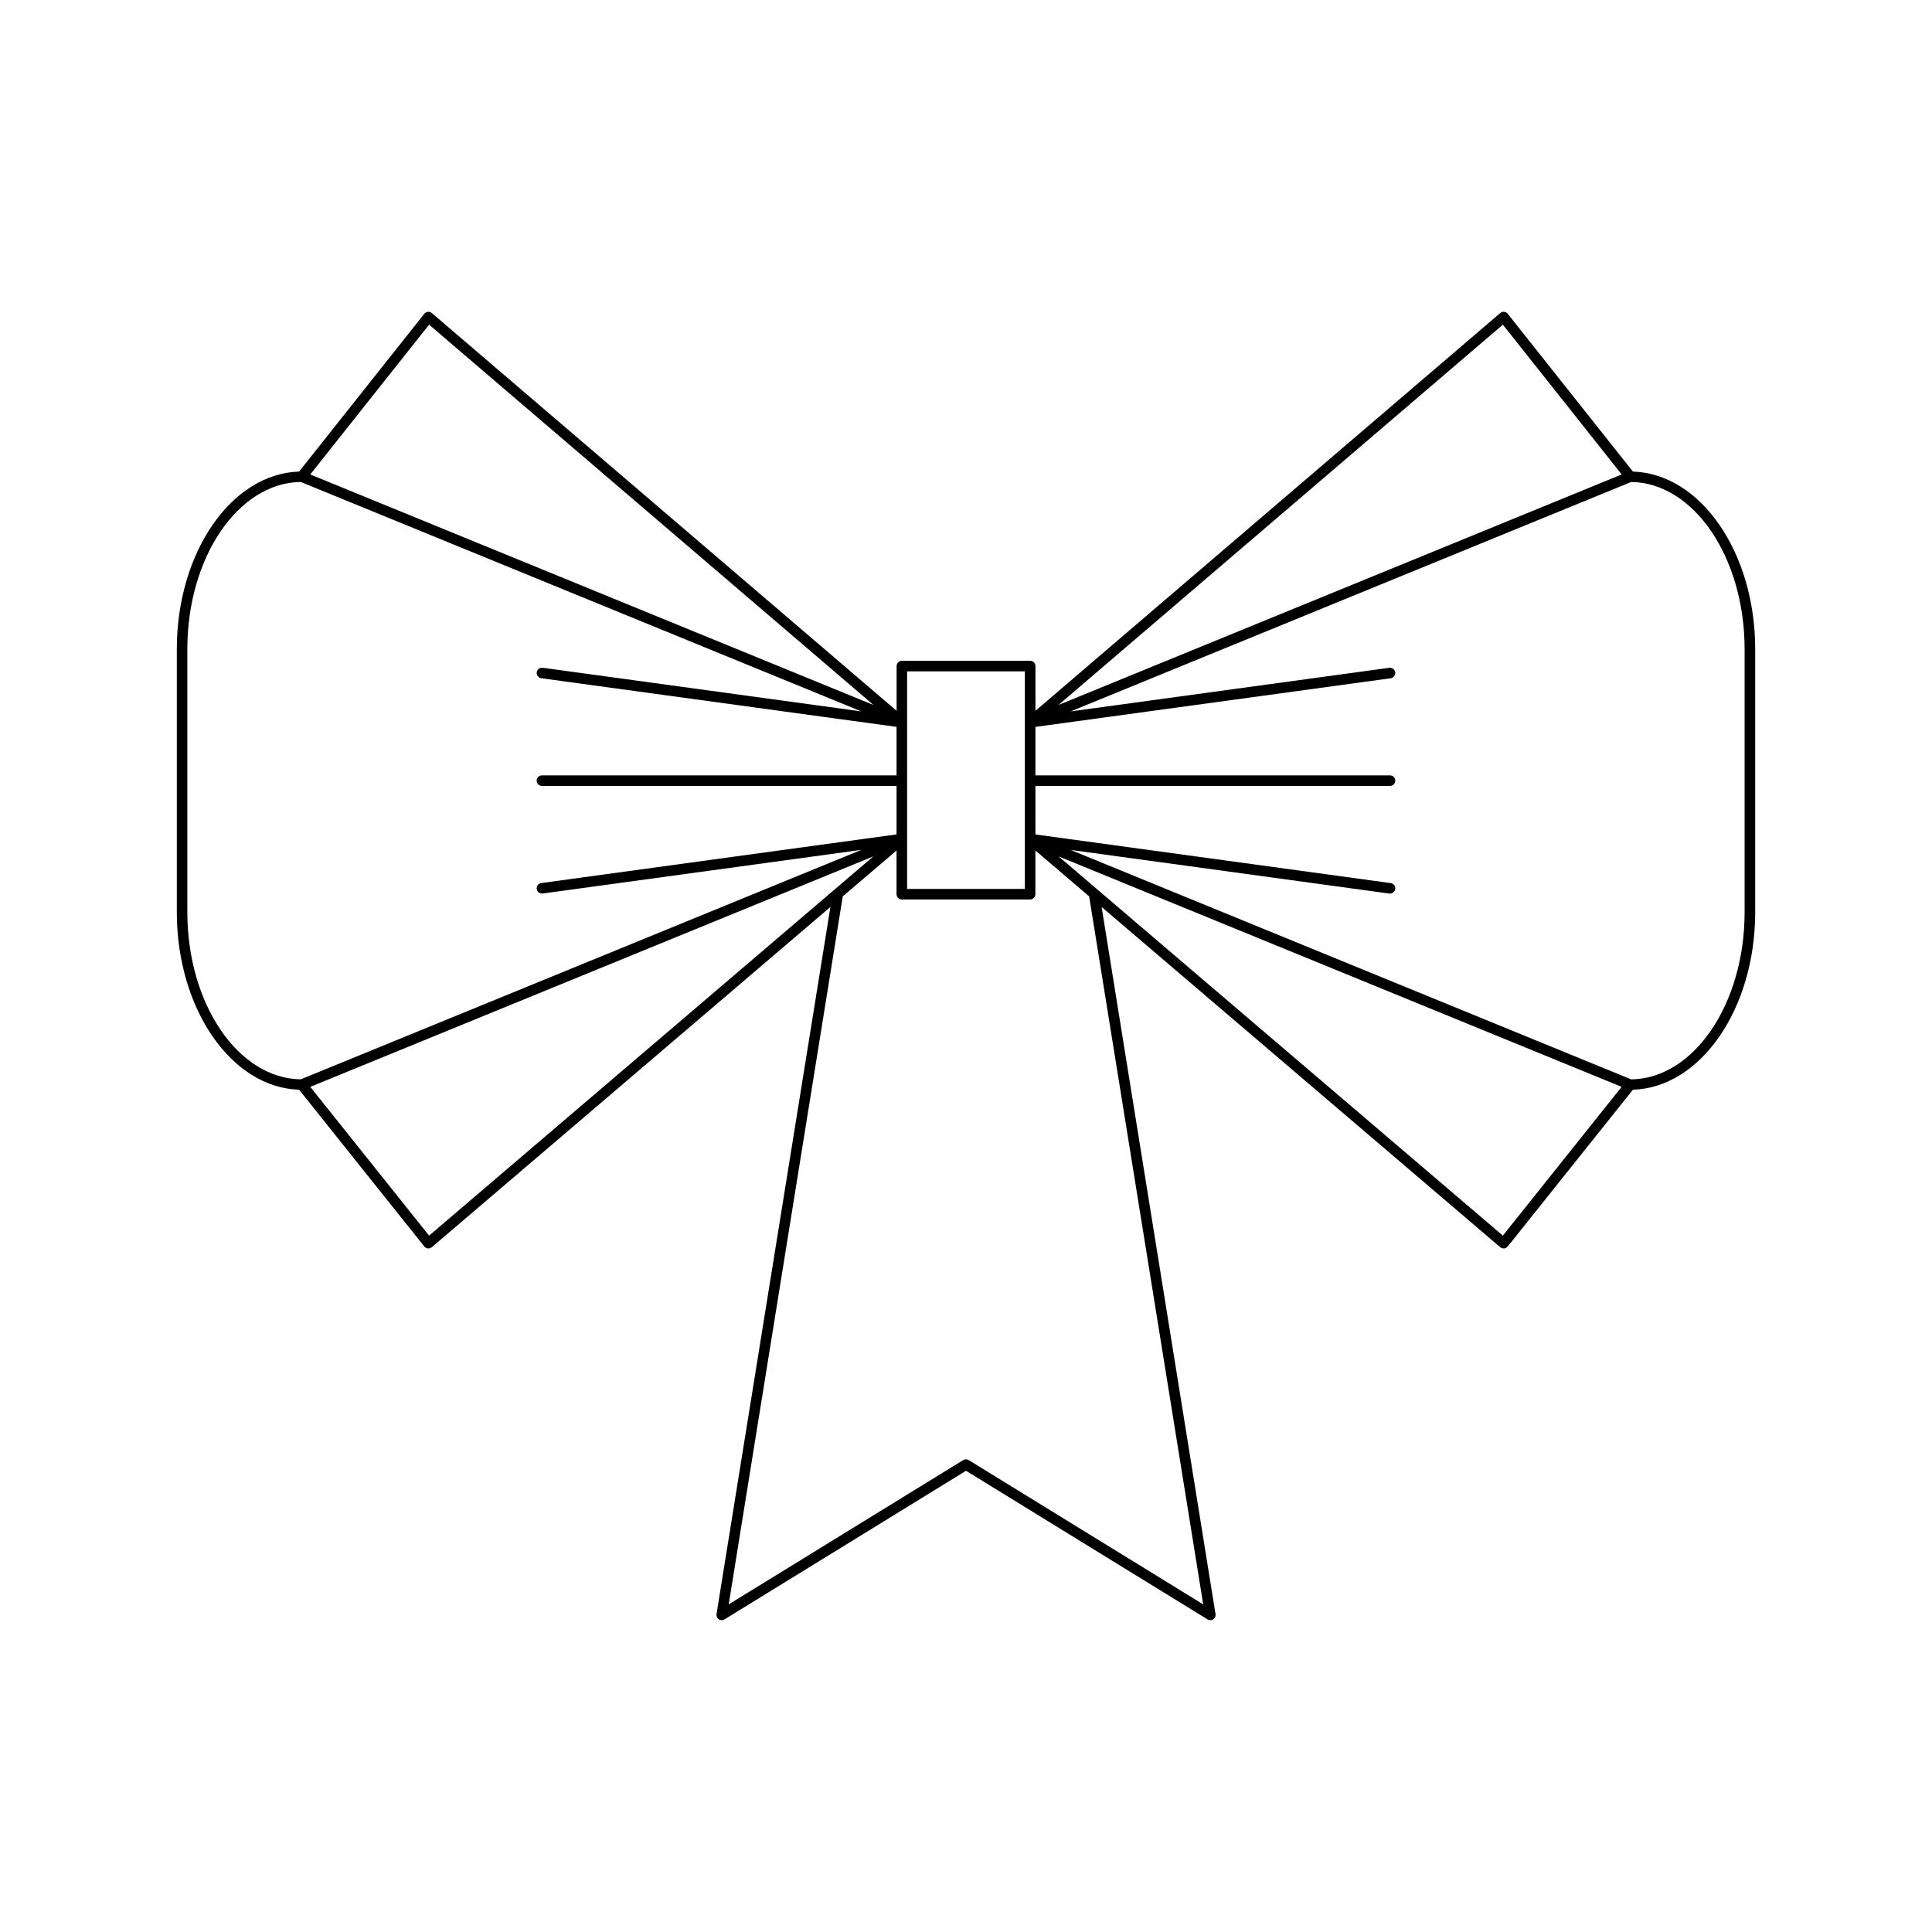
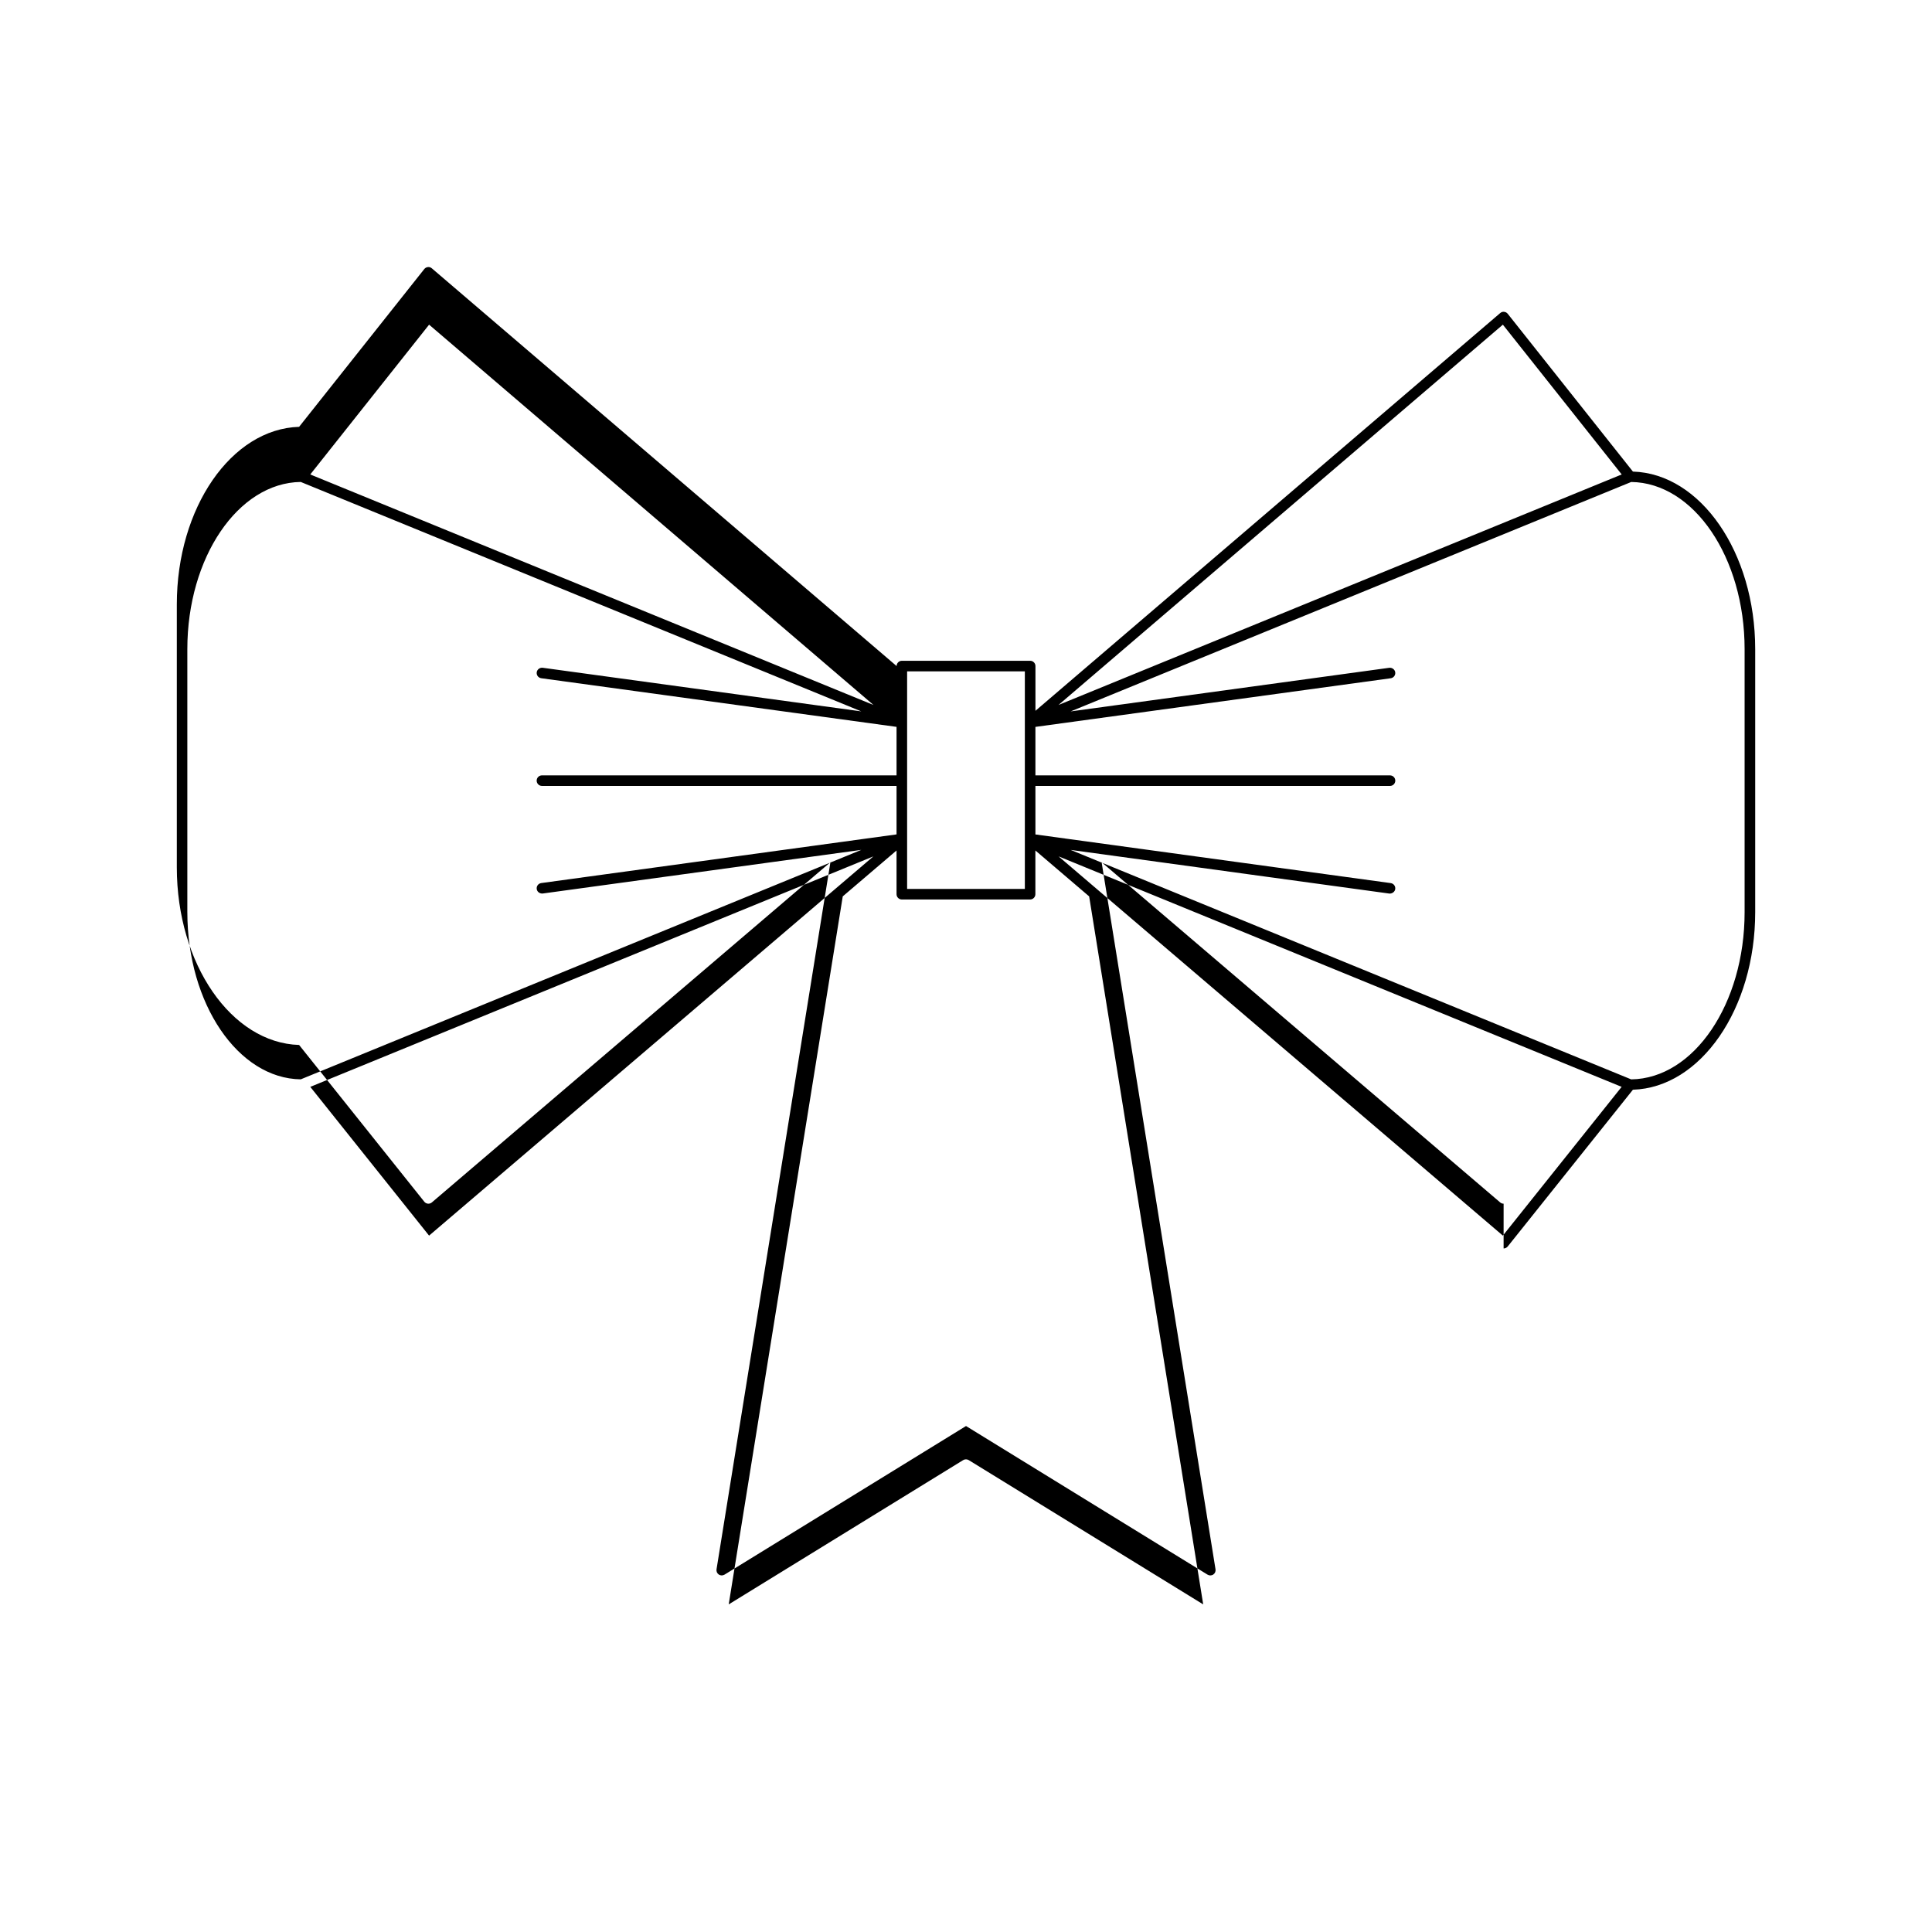
<svg xmlns="http://www.w3.org/2000/svg" fill="#000000" width="800px" height="800px" version="1.1" viewBox="144 144 512 512">
-   <path d="m542.47 474.85c0.043 0 0.086 0 0.133-0.004 0.379-0.039 0.723-0.223 0.961-0.52l33.176-41.539c17.934-0.547 32.406-21.426 32.406-47.059v-69.695c0-25.633-14.477-46.512-32.406-47.059l-33.172-41.812c-0.234-0.301-0.582-0.488-0.961-0.523-0.387-0.055-0.758 0.086-1.043 0.332l-123.16 105.4v-11.859c0-0.77-0.625-1.398-1.398-1.398h-33.996c-0.773 0-1.398 0.629-1.398 1.398v11.859l-123.17-105.4c-0.289-0.25-0.688-0.395-1.043-0.332-0.379 0.039-0.727 0.223-0.961 0.523l-33.172 41.812c-17.934 0.547-32.406 21.426-32.406 47.059v69.695c0 25.633 14.477 46.512 32.406 47.059l33.176 41.539c0.234 0.297 0.582 0.48 0.961 0.52 0.047 0.004 0.09 0.004 0.133 0.004 0.332 0 0.652-0.121 0.906-0.332l105.63-90.164-30.184 187.39c-0.086 0.543 0.148 1.082 0.602 1.387 0.453 0.305 1.047 0.305 1.512 0.027l64.004-39.387 64.008 39.387c0.223 0.137 0.477 0.207 0.734 0.207 0.27 0 0.543-0.078 0.777-0.234 0.453-0.305 0.688-0.848 0.602-1.387l-30.188-187.39 105.63 90.164c0.254 0.211 0.574 0.332 0.906 0.332zm-0.195-244.81 31.492 39.695-149.26 61.09zm-123.88 122.24h93.973c0.773 0 1.398-0.629 1.398-1.398s-0.625-1.398-1.398-1.398h-93.973v-12.848l94.16-12.891c0.77-0.109 1.305-0.816 1.195-1.578-0.105-0.766-0.848-1.277-1.574-1.195l-84.438 11.559 148.55-60.801c16.594 0.215 30.051 20.008 30.051 44.309v69.695c0 24.301-13.457 44.094-30.055 44.312l-148.55-60.809 84.445 11.566c0.734 0.059 1.469-0.438 1.574-1.195 0.105-0.766-0.43-1.469-1.195-1.578l-94.16-12.895zm-34 14.07v-44.438h31.199v57.66h-31.199zm-126.68-136.31 117.77 100.79-149.26-61.094zm-64.07 155.69v-69.695c0-24.301 13.457-44.094 30.055-44.312l148.55 60.801-84.438-11.559c-0.762-0.078-1.469 0.434-1.574 1.195-0.105 0.766 0.43 1.469 1.195 1.578l94.16 12.891v12.848l-93.973 0.004c-0.773 0-1.398 0.629-1.398 1.398s0.625 1.398 1.398 1.398h93.973v12.848l-94.16 12.895c-0.77 0.109-1.305 0.816-1.195 1.578 0.105 0.762 0.805 1.25 1.574 1.195l84.445-11.566-148.55 60.809c-16.602-0.211-30.059-20.008-30.059-44.305zm64.066 85.723-31.48-39.422 149.22-61.078zm205.15 97.727-62.141-38.238c-0.449-0.273-1.016-0.273-1.465 0l-62.141 38.238 30.223-187.63 14.254-12.164v11.59c0 0.77 0.625 1.398 1.398 1.398h33.996c0.773 0 1.398-0.629 1.398-1.398v-11.59l14.25 12.164zm-38.328-198.23 149.22 61.078-31.48 39.422z" />
+   <path d="m542.47 474.85c0.043 0 0.086 0 0.133-0.004 0.379-0.039 0.723-0.223 0.961-0.52l33.176-41.539c17.934-0.547 32.406-21.426 32.406-47.059v-69.695c0-25.633-14.477-46.512-32.406-47.059l-33.172-41.812c-0.234-0.301-0.582-0.488-0.961-0.523-0.387-0.055-0.758 0.086-1.043 0.332l-123.16 105.4v-11.859c0-0.77-0.625-1.398-1.398-1.398h-33.996c-0.773 0-1.398 0.629-1.398 1.398l-123.17-105.4c-0.289-0.25-0.688-0.395-1.043-0.332-0.379 0.039-0.727 0.223-0.961 0.523l-33.172 41.812c-17.934 0.547-32.406 21.426-32.406 47.059v69.695c0 25.633 14.477 46.512 32.406 47.059l33.176 41.539c0.234 0.297 0.582 0.48 0.961 0.52 0.047 0.004 0.09 0.004 0.133 0.004 0.332 0 0.652-0.121 0.906-0.332l105.63-90.164-30.184 187.39c-0.086 0.543 0.148 1.082 0.602 1.387 0.453 0.305 1.047 0.305 1.512 0.027l64.004-39.387 64.008 39.387c0.223 0.137 0.477 0.207 0.734 0.207 0.27 0 0.543-0.078 0.777-0.234 0.453-0.305 0.688-0.848 0.602-1.387l-30.188-187.39 105.63 90.164c0.254 0.211 0.574 0.332 0.906 0.332zm-0.195-244.81 31.492 39.695-149.26 61.09zm-123.88 122.24h93.973c0.773 0 1.398-0.629 1.398-1.398s-0.625-1.398-1.398-1.398h-93.973v-12.848l94.16-12.891c0.77-0.109 1.305-0.816 1.195-1.578-0.105-0.766-0.848-1.277-1.574-1.195l-84.438 11.559 148.55-60.801c16.594 0.215 30.051 20.008 30.051 44.309v69.695c0 24.301-13.457 44.094-30.055 44.312l-148.55-60.809 84.445 11.566c0.734 0.059 1.469-0.438 1.574-1.195 0.105-0.766-0.43-1.469-1.195-1.578l-94.16-12.895zm-34 14.07v-44.438h31.199v57.66h-31.199zm-126.68-136.31 117.77 100.79-149.26-61.094zm-64.07 155.69v-69.695c0-24.301 13.457-44.094 30.055-44.312l148.55 60.801-84.438-11.559c-0.762-0.078-1.469 0.434-1.574 1.195-0.105 0.766 0.43 1.469 1.195 1.578l94.16 12.891v12.848l-93.973 0.004c-0.773 0-1.398 0.629-1.398 1.398s0.625 1.398 1.398 1.398h93.973v12.848l-94.16 12.895c-0.77 0.109-1.305 0.816-1.195 1.578 0.105 0.762 0.805 1.25 1.574 1.195l84.445-11.566-148.55 60.809c-16.602-0.211-30.059-20.008-30.059-44.305zm64.066 85.723-31.48-39.422 149.22-61.078zm205.15 97.727-62.141-38.238c-0.449-0.273-1.016-0.273-1.465 0l-62.141 38.238 30.223-187.63 14.254-12.164v11.59c0 0.77 0.625 1.398 1.398 1.398h33.996c0.773 0 1.398-0.629 1.398-1.398v-11.59l14.25 12.164zm-38.328-198.23 149.22 61.078-31.48 39.422z" />
</svg>